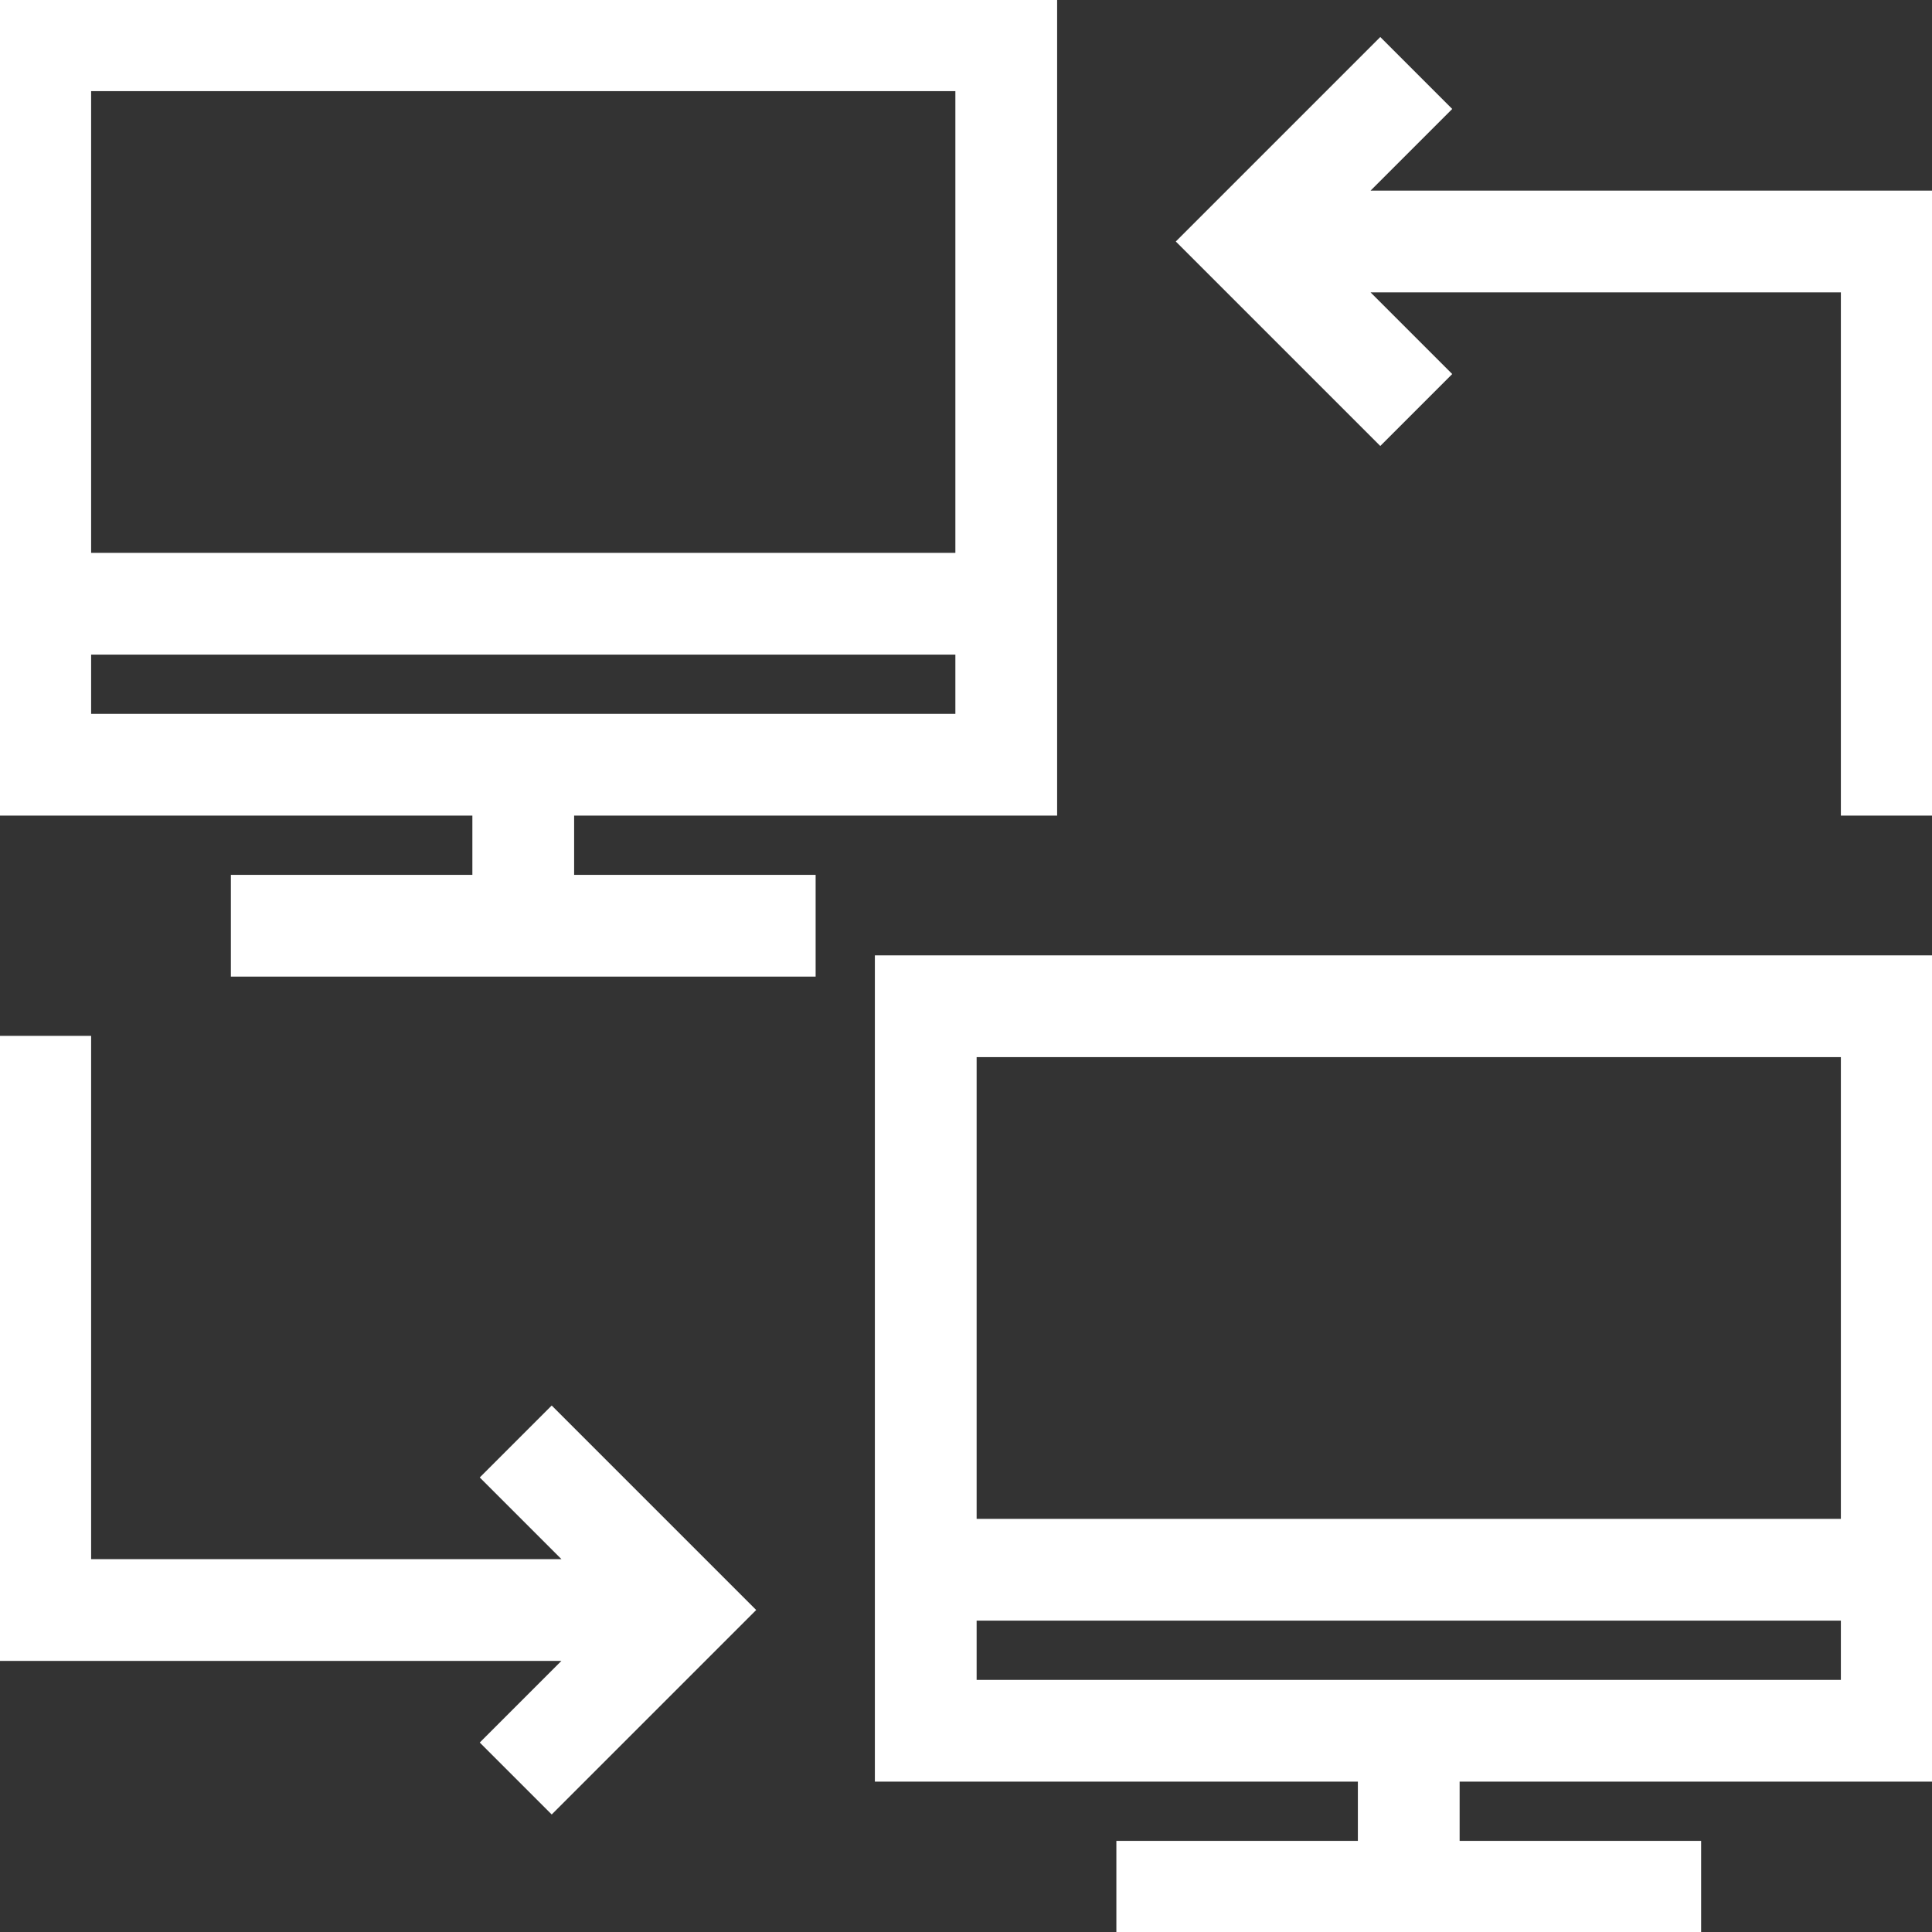
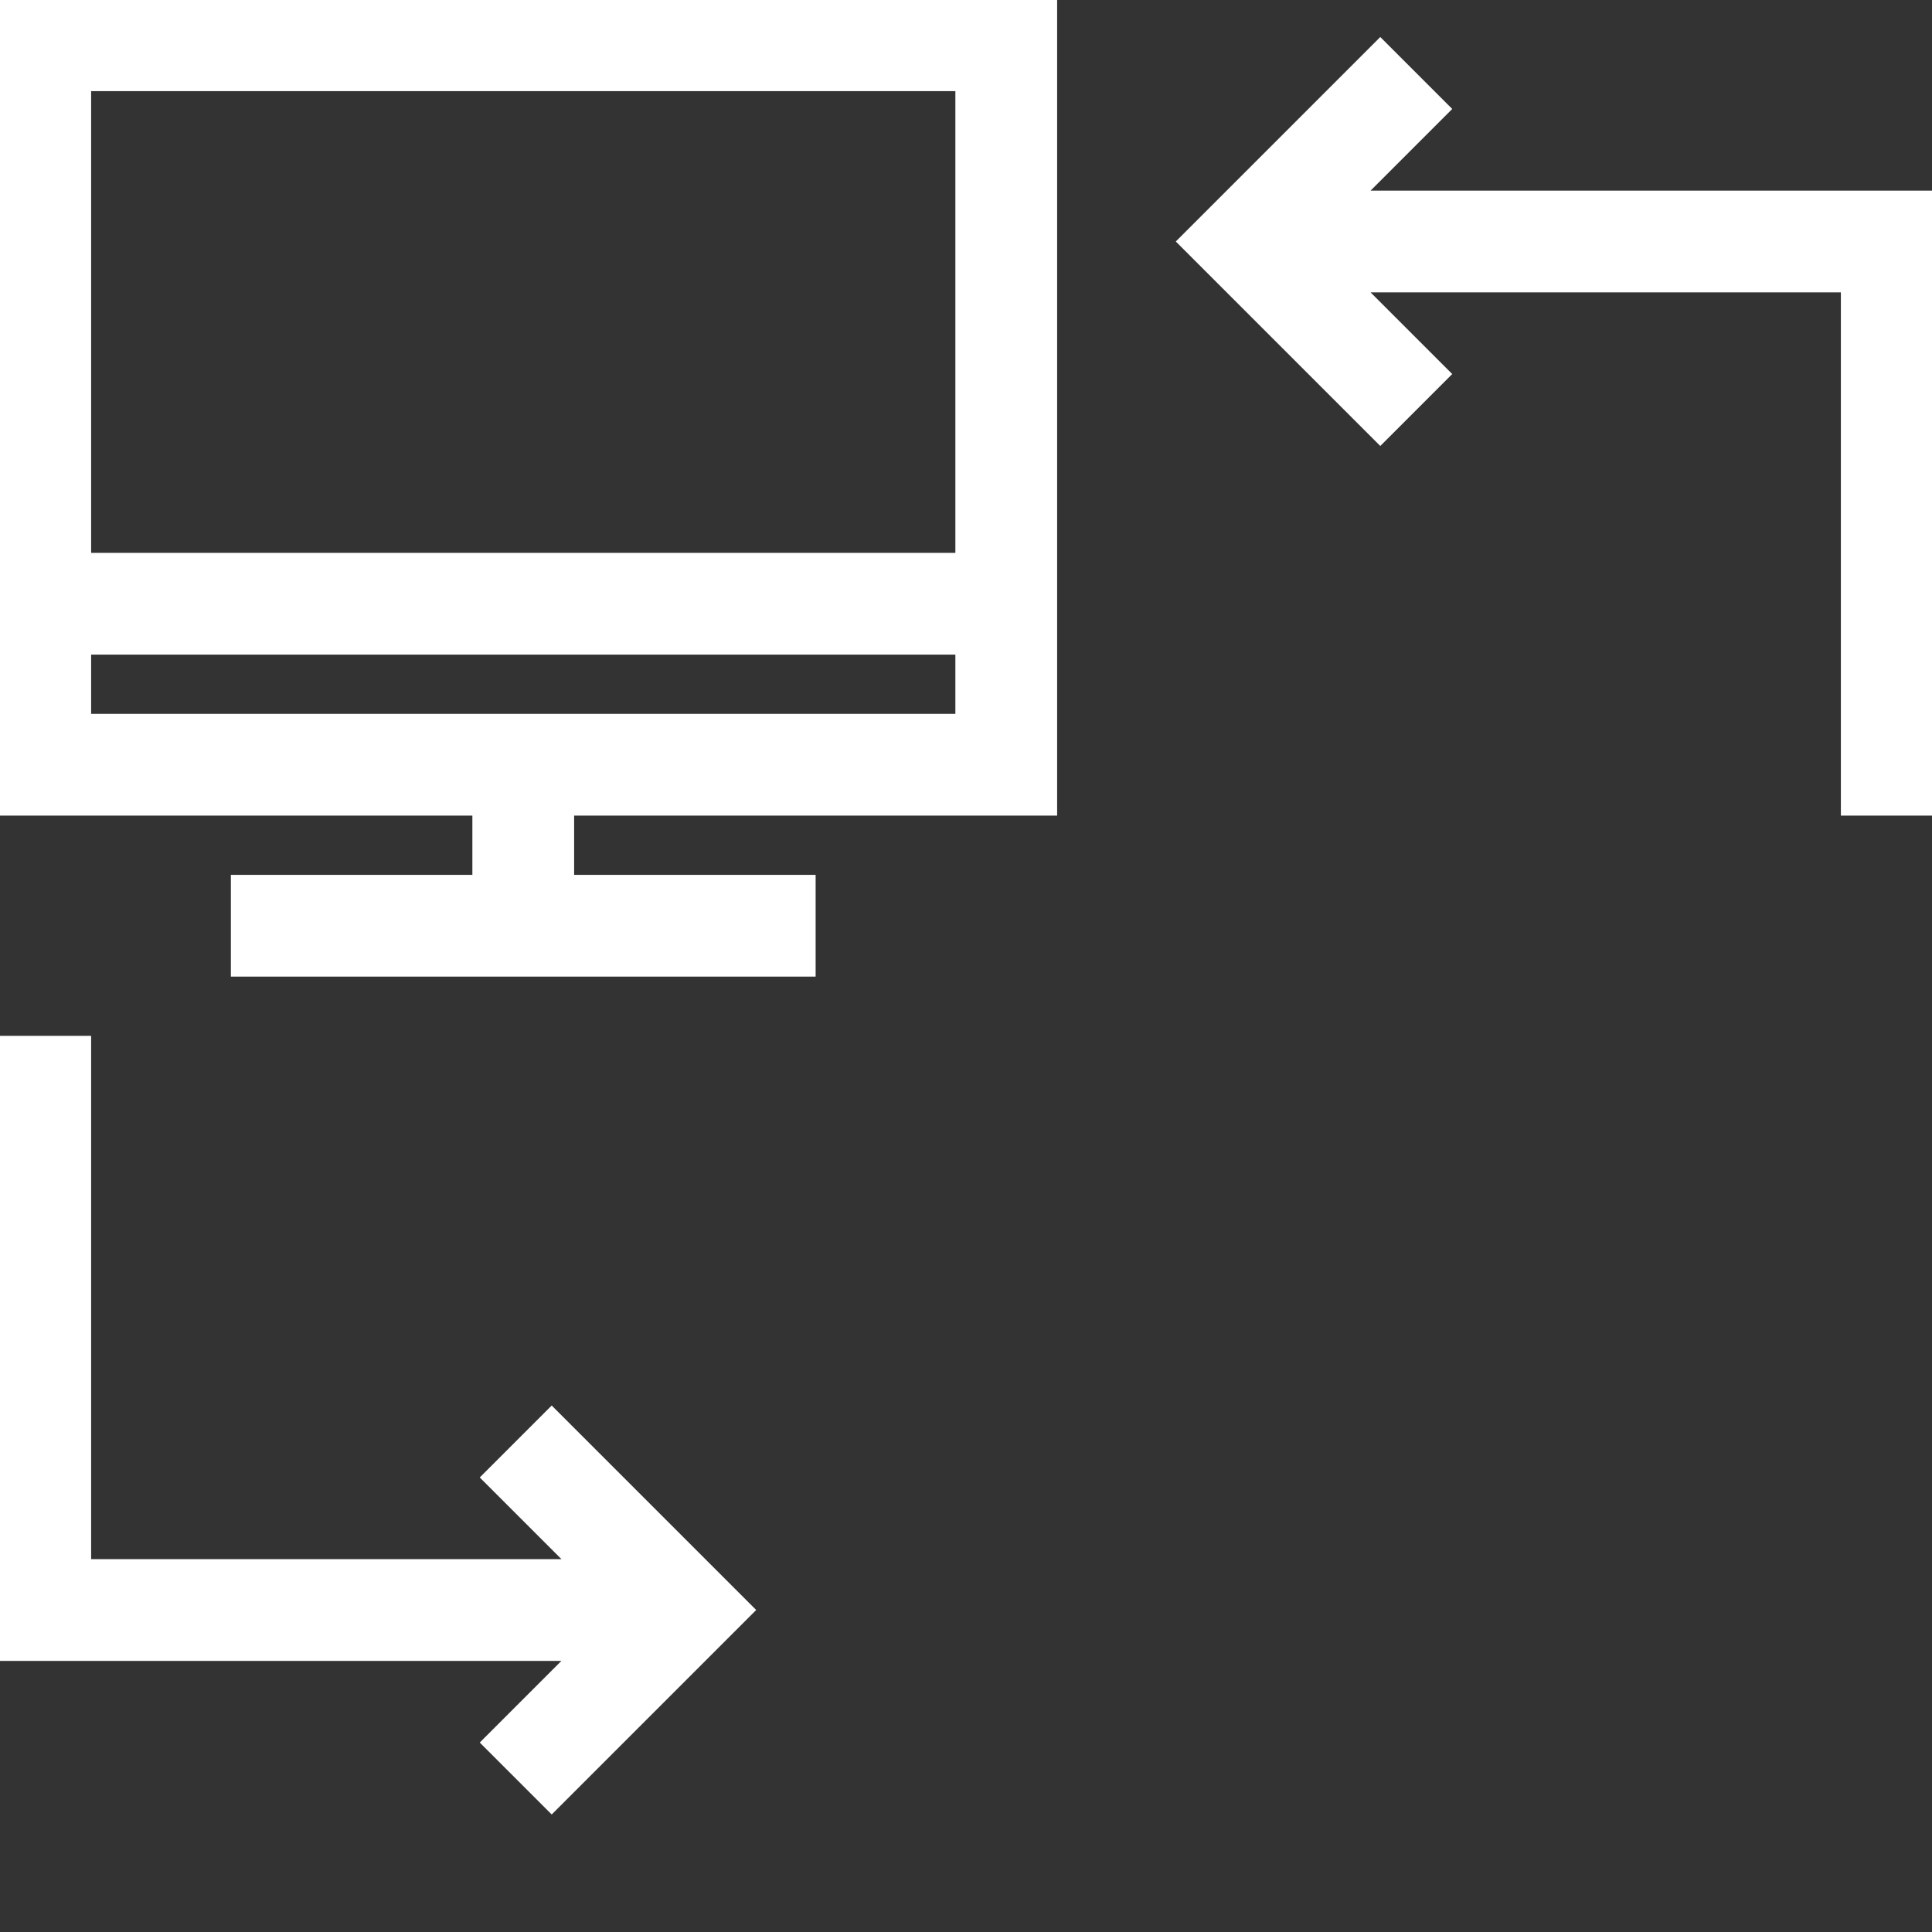
<svg xmlns="http://www.w3.org/2000/svg" fill="#ffffff" height="64px" width="64px" id="Layer_1" viewBox="0 0 491.52 491.52" xml:space="preserve" stroke="#ffffff" stroke-width="5.407">
  <rect x="0" y="0" width="491.52" height="491.52" fill="#333333" stroke="none" />
  <g id="SVGRepo_bgCarrier" stroke-width="0" />
  <g id="SVGRepo_tracerCarrier" stroke-linecap="round" stroke-linejoin="round" />
  <g id="SVGRepo_iconCarrier">
    <g>
      <g>
-         <path d="M491.52,450.56v-204.8H225.28v204.8h122.88v20.48h-61.44v20.48h143.36v-20.48h-61.44v-20.48H491.52z M245.76,266.24 h225.28v122.88H245.76V266.24z M245.76,430.08V409.6h225.28v20.48H245.76z" />
-       </g>
+         </g>
    </g>
    <g>
      <g>
        <polygon points="140.36,361.4 125.88,375.88 149.36,399.36 20.48,399.36 20.48,266.24 0,266.24 0,419.84 149.36,419.84 125.88,443.32 140.36,457.8 188.56,409.6 " />
      </g>
    </g>
    <g>
      <g>
        <path d="M266.24,204.8V0H0v204.8h122.88v20.48H61.44v20.48H204.8v-20.48h-61.44V204.8H266.24z M20.48,20.48h225.28v122.88H20.48 V20.48z M20.48,184.32v-20.48h225.28v20.48H20.48z" />
      </g>
    </g>
    <g>
      <g>
        <polygon points="342.16,51.2 365.64,27.72 351.16,13.24 302.96,61.44 351.16,109.64 365.64,95.16 342.16,71.68 471.04,71.68 471.04,204.8 491.52,204.8 491.52,51.2 " />
      </g>
    </g>
  </g>
</svg>